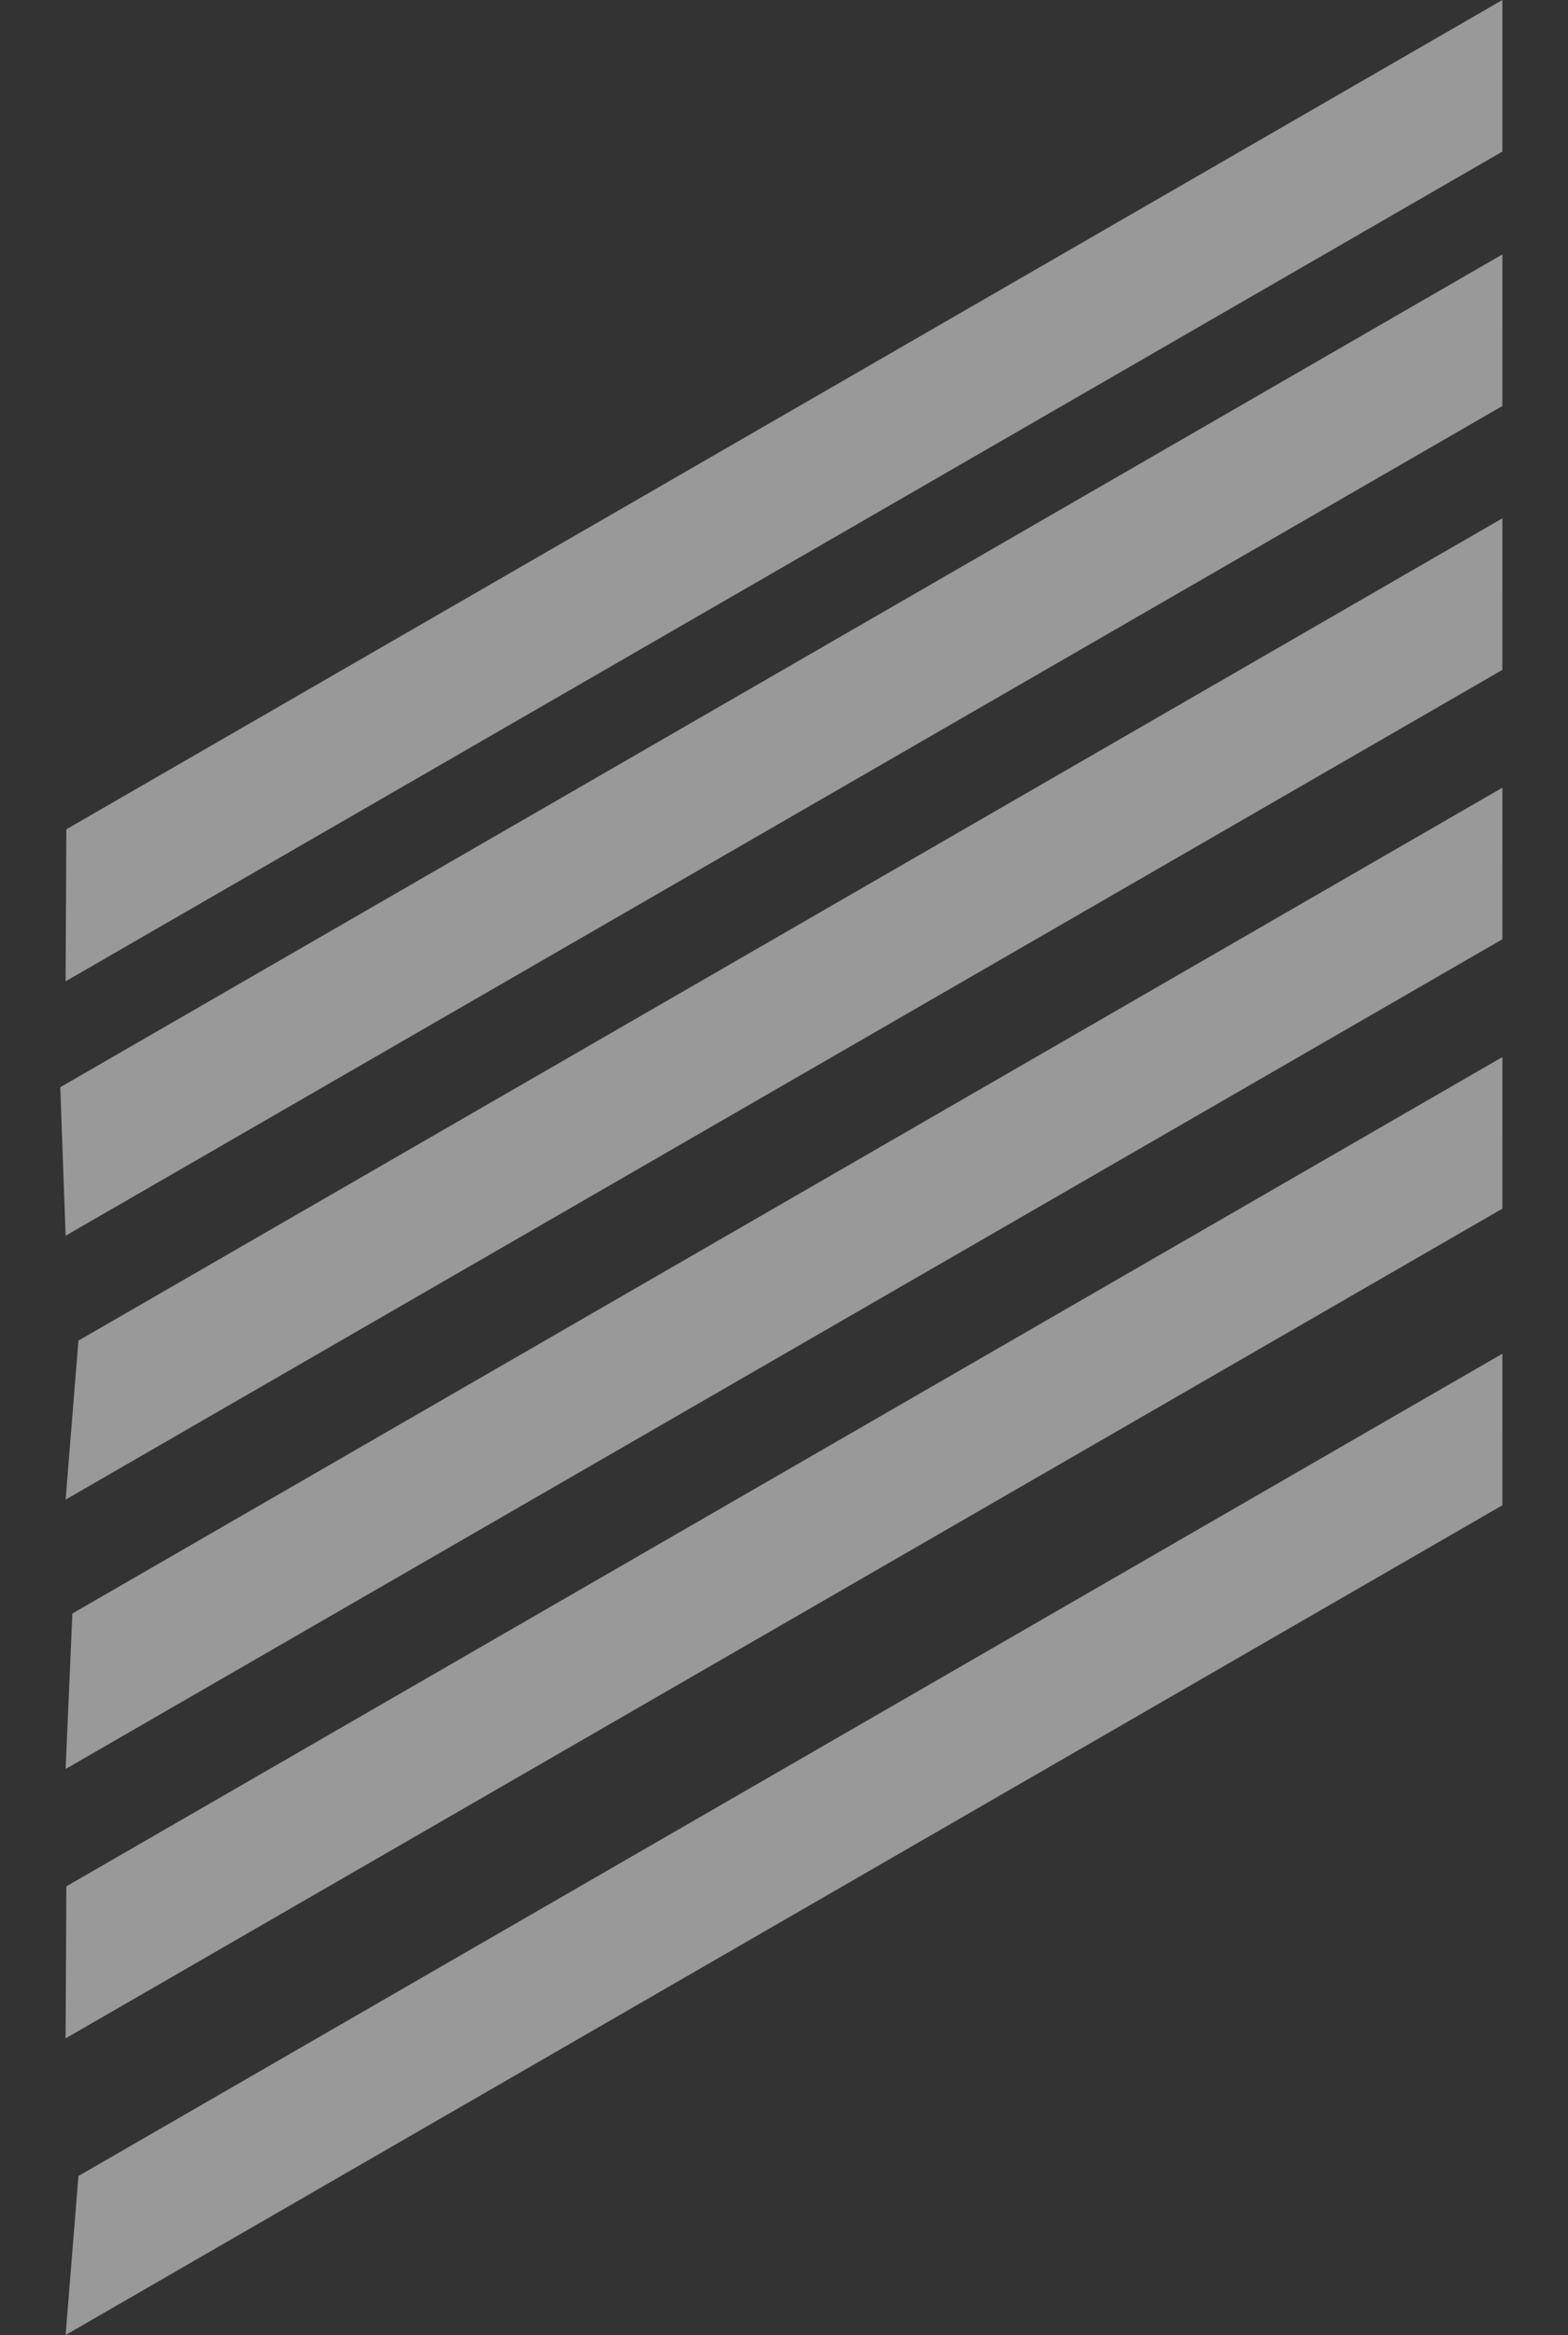
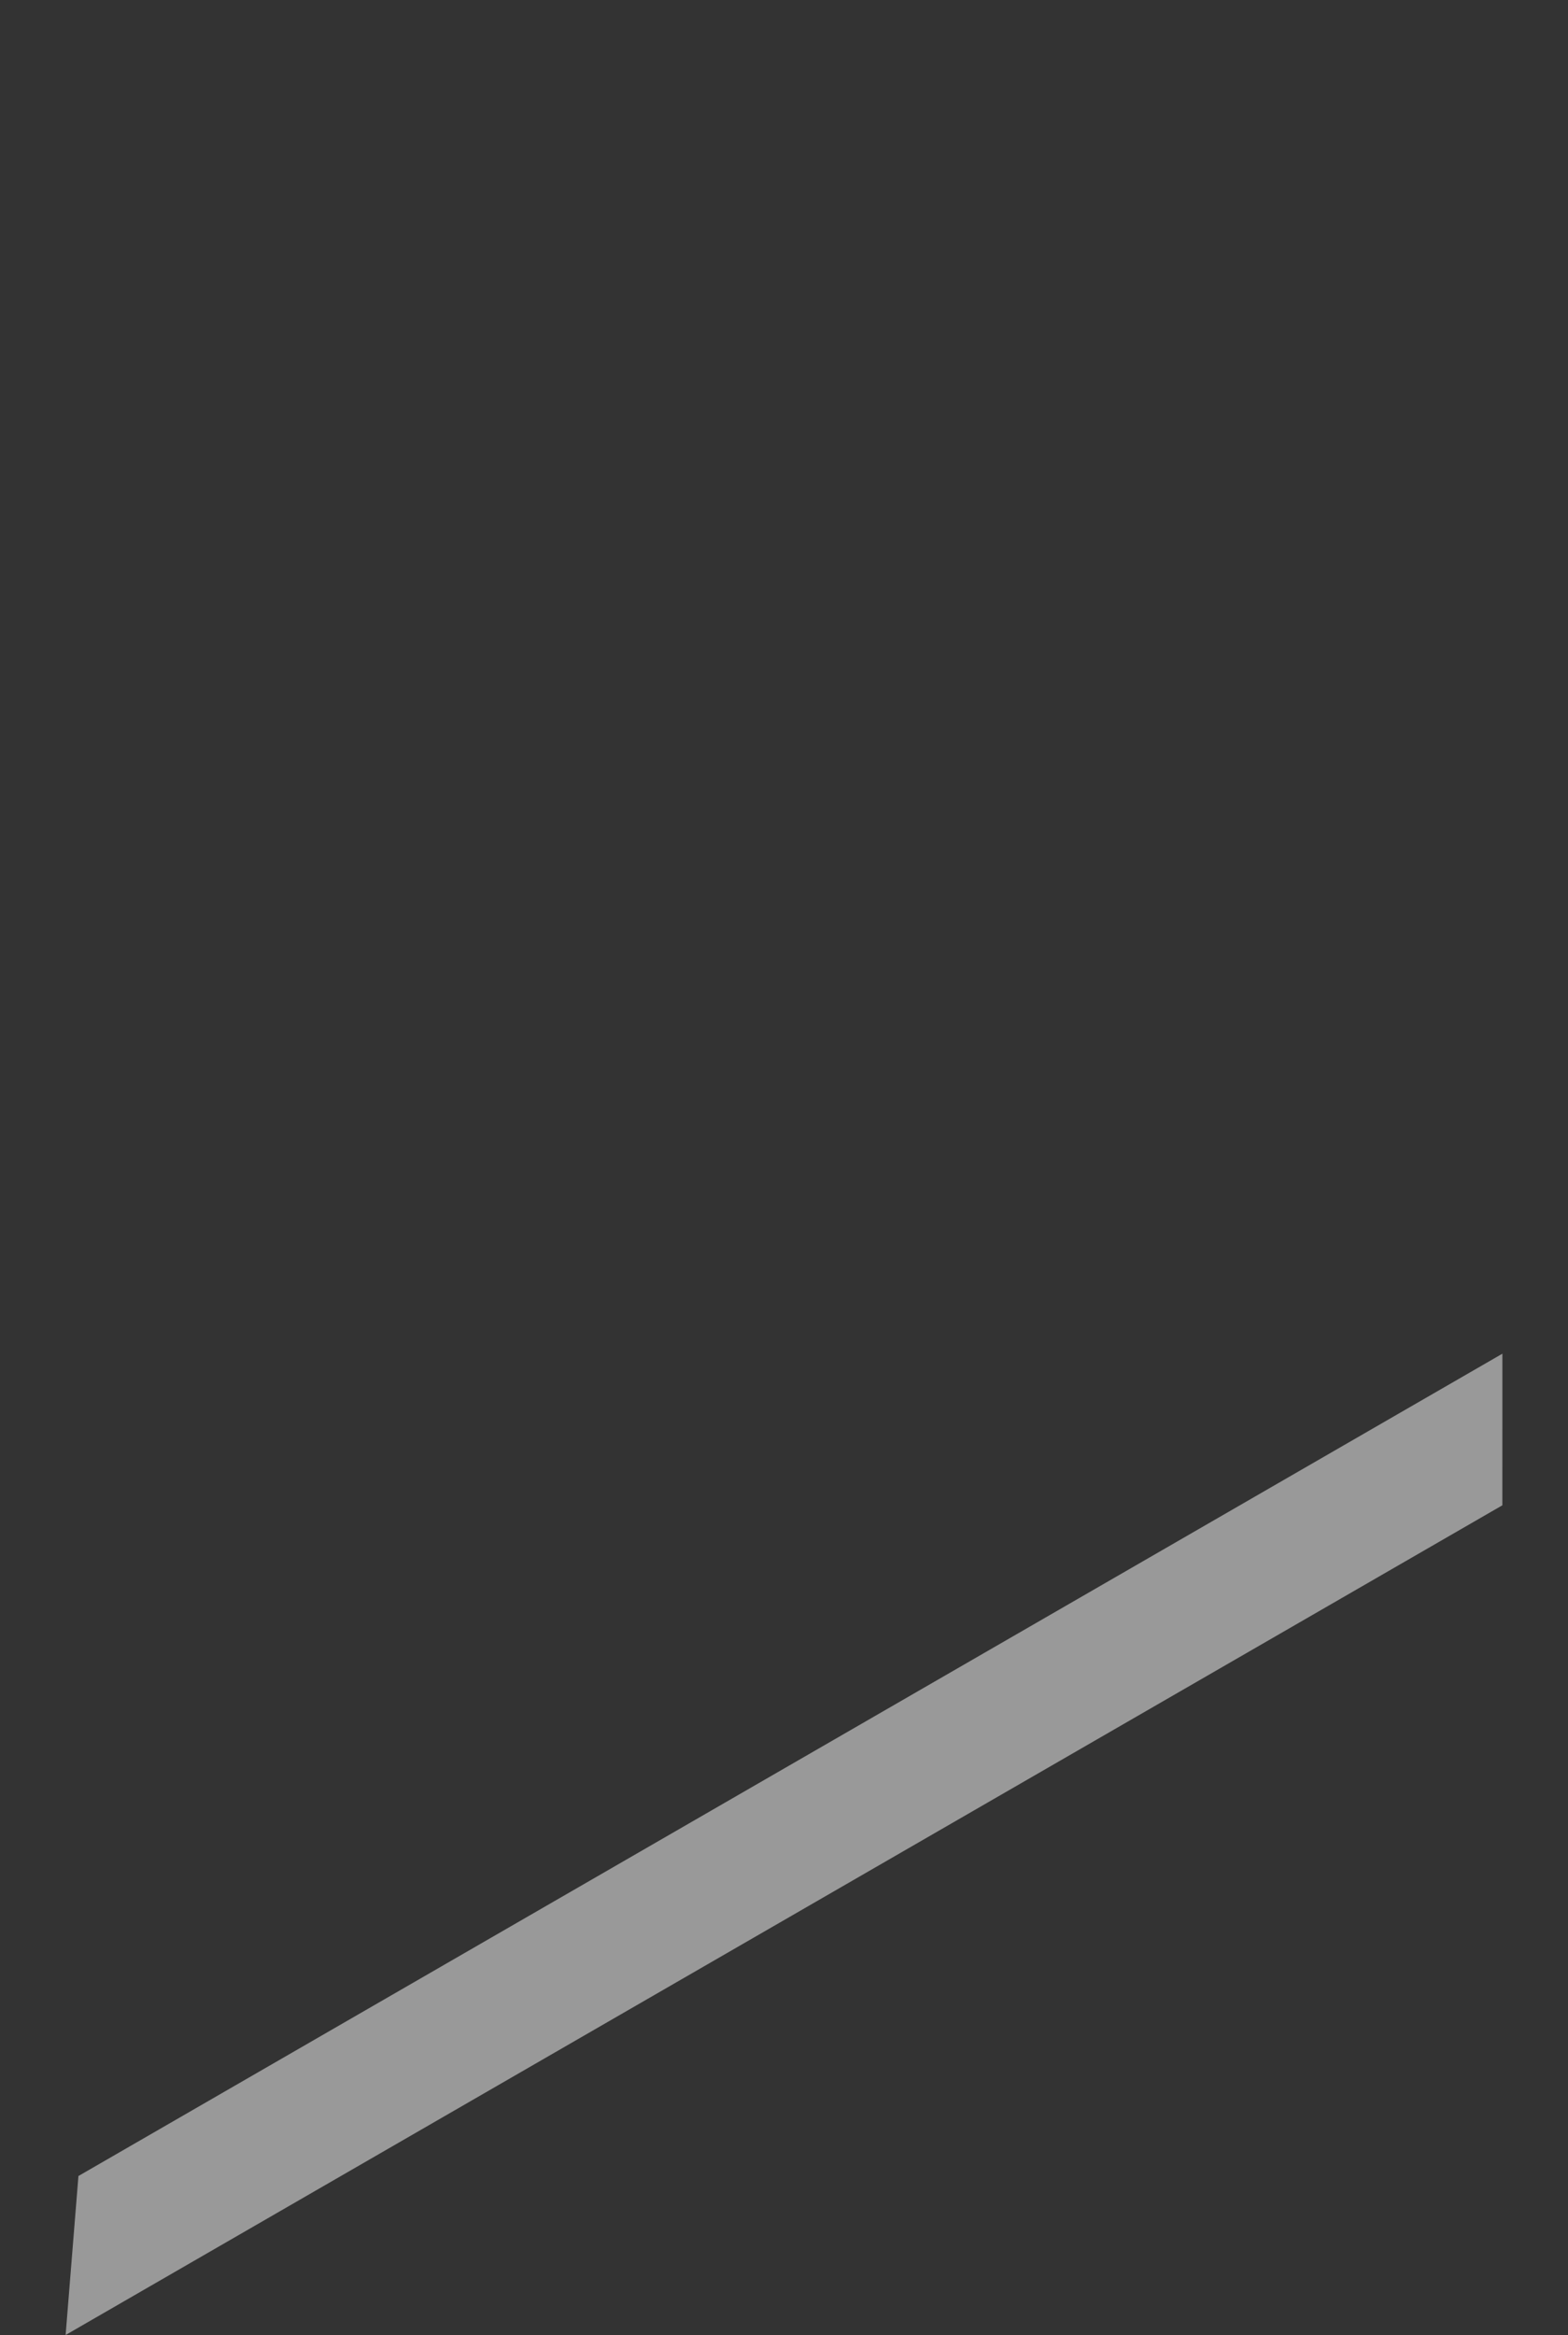
<svg xmlns="http://www.w3.org/2000/svg" width="155.585" height="231.634" viewBox="0 0 155.585 231.634">
  <rect x="0" y="0" width="155.585" height="231.634" fill="#333333" stroke="none" />
  <g id="Grupo_208842" data-name="Grupo 208842" transform="translate(6.585 -1734.073)" opacity="0.5" style="mix-blend-mode: overlay;isolation: isolate">
-     <path id="Caminho_3961510" data-name="Caminho 3961510" d="M93.492,0H258.721L251.2,13.023H86.585Z" transform="translate(-81.57 1888.672) rotate(-30)" fill="#fff" />
-     <path id="Caminho_3961511" data-name="Caminho 3961511" d="M94.185,0H258.721L251.2,13.023H86.585Z" transform="translate(-81.57 1863.434) rotate(-30)" fill="#fff" />
-     <path id="Caminho_3961512" data-name="Caminho 3961512" d="M95.572,0H258.721L251.2,13.023H86.585Z" transform="translate(-81.57 1914.85) rotate(-30)" fill="#fff" />
-     <path id="Caminho_3961513" data-name="Caminho 3961513" d="M94.879,0H258.721L251.2,13.023H86.585Z" transform="translate(-81.57 1941.573) rotate(-30)" fill="#fff" />
-     <path id="Caminho_3961514" data-name="Caminho 3961514" d="M94.185,0H258.721L251.2,13.023H86.585Z" transform="translate(-81.57 1968.296) rotate(-30)" fill="#fff" />
    <path id="Caminho_3961515" data-name="Caminho 3961515" d="M95.572,0H258.721L251.2,13.023H86.585Z" transform="translate(-81.57 1997.722) rotate(-30)" fill="#fff" />
  </g>
</svg>